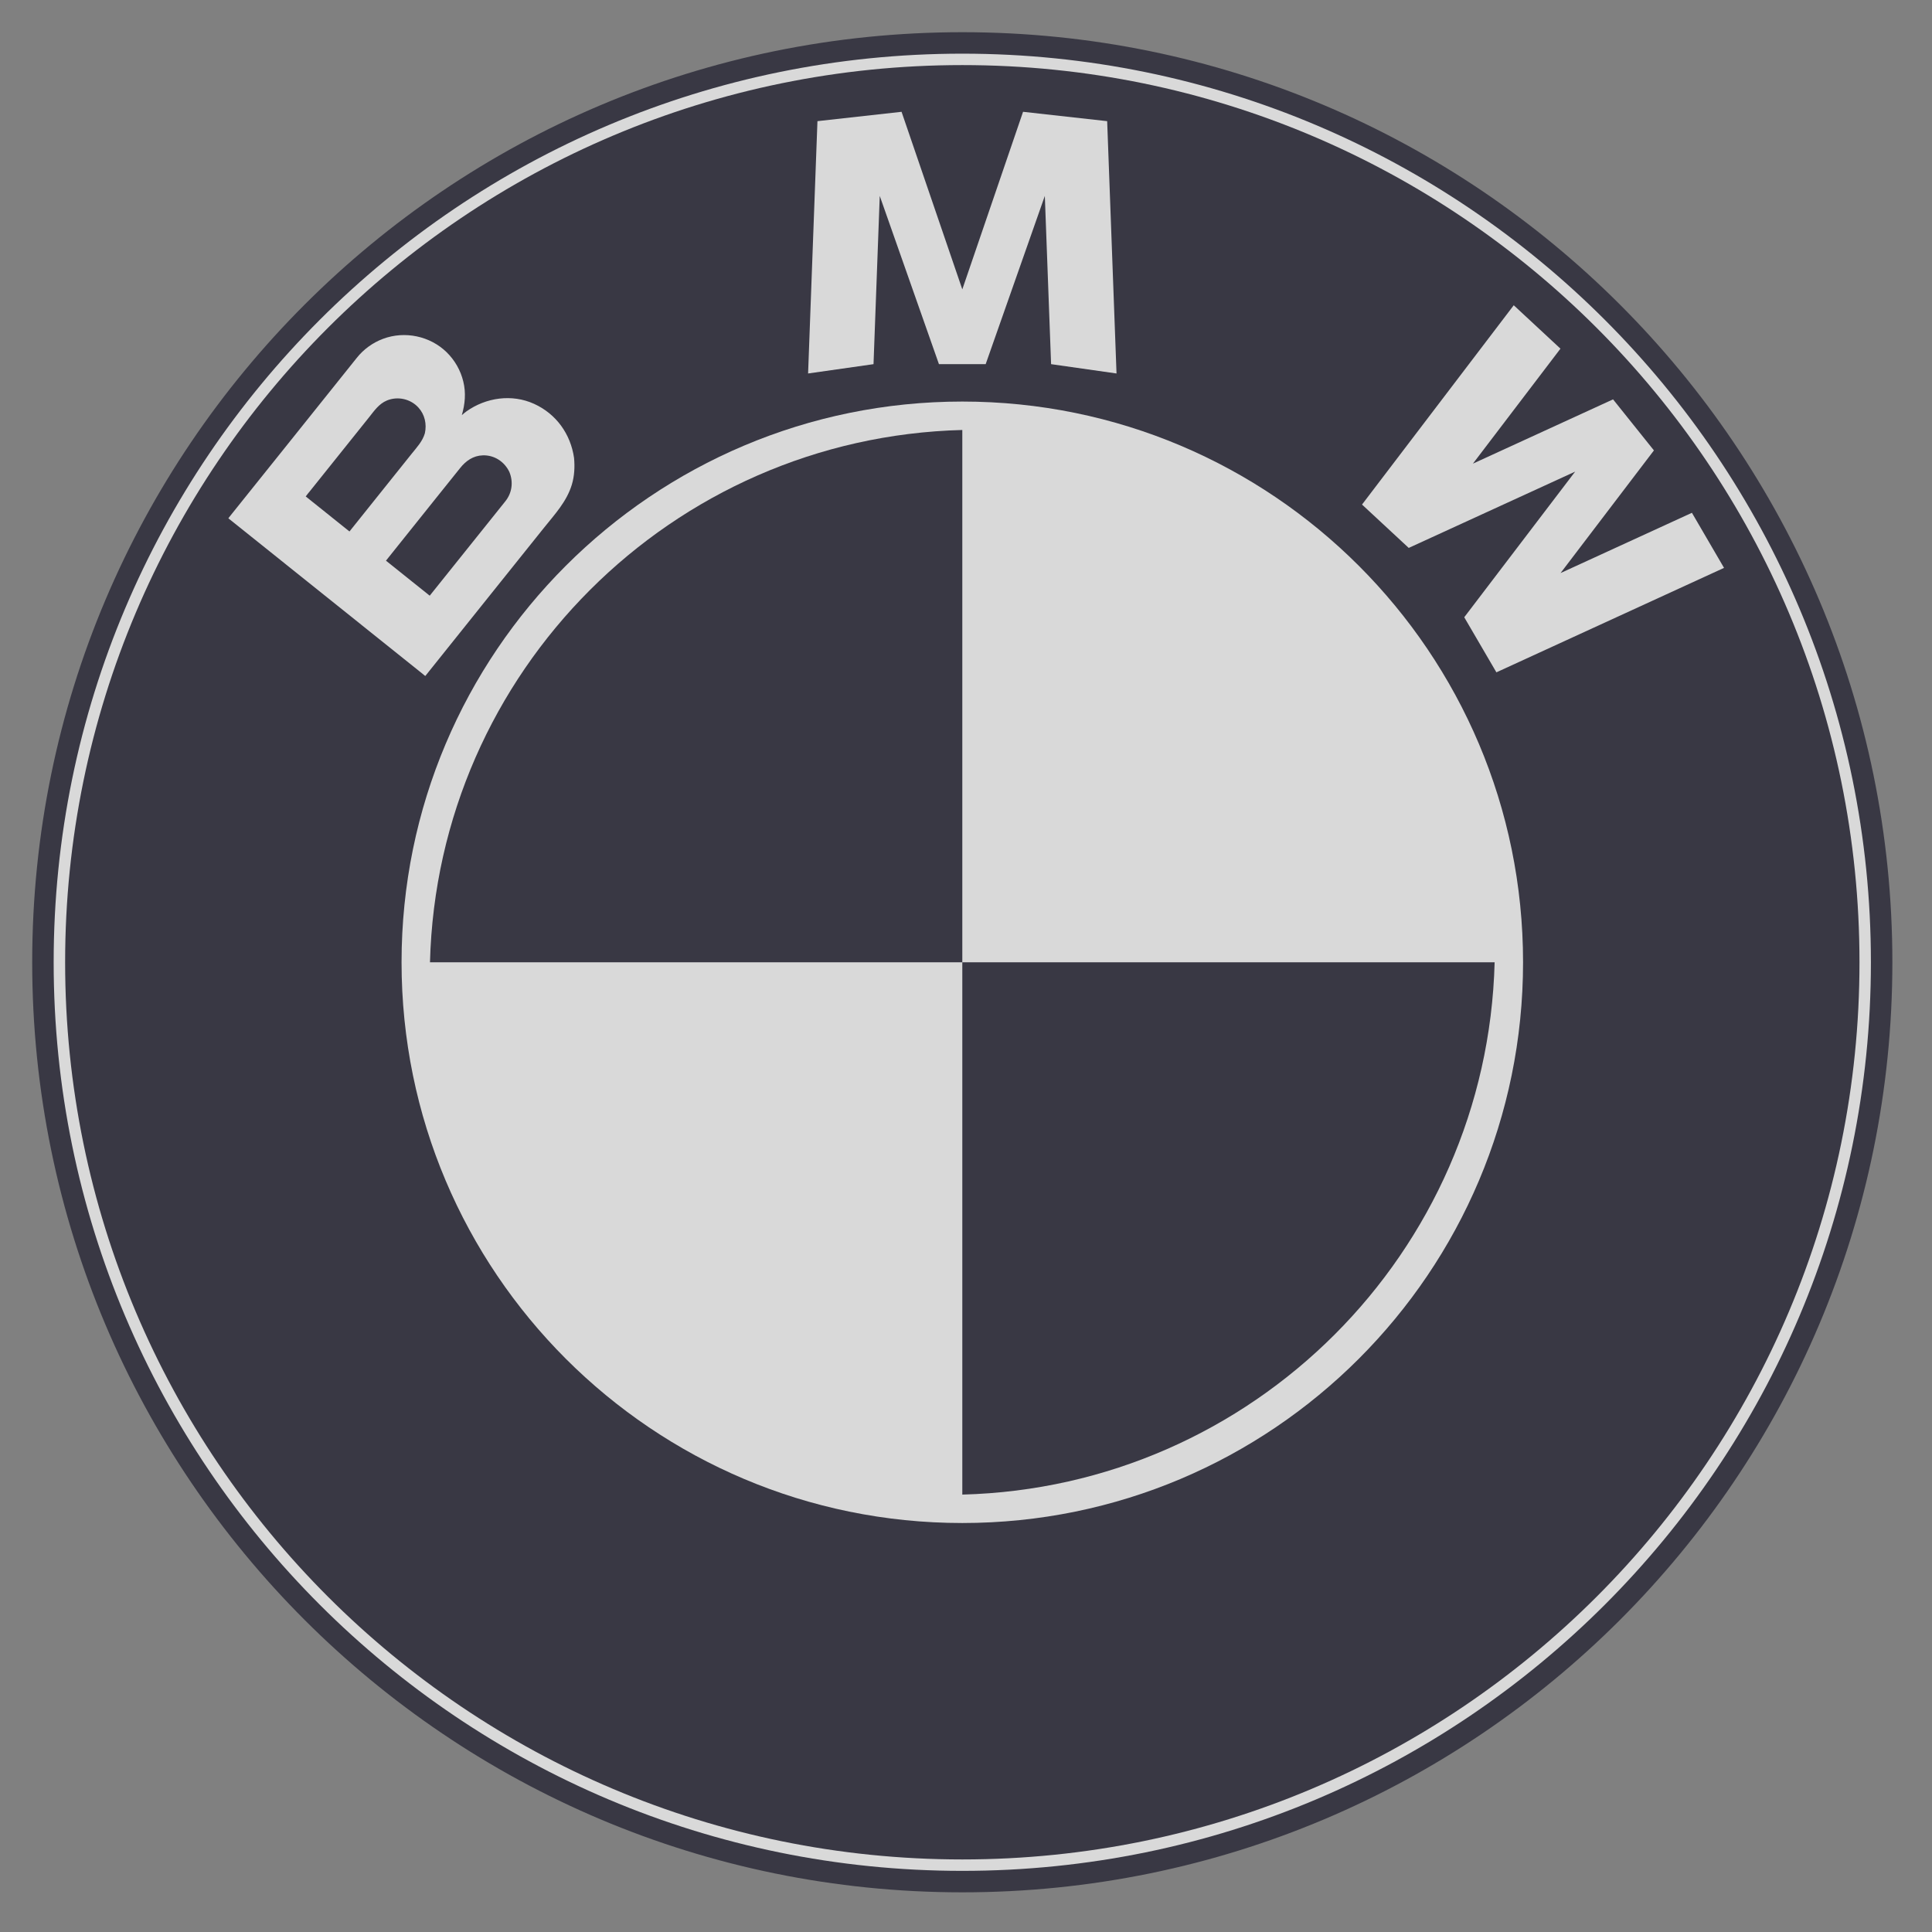
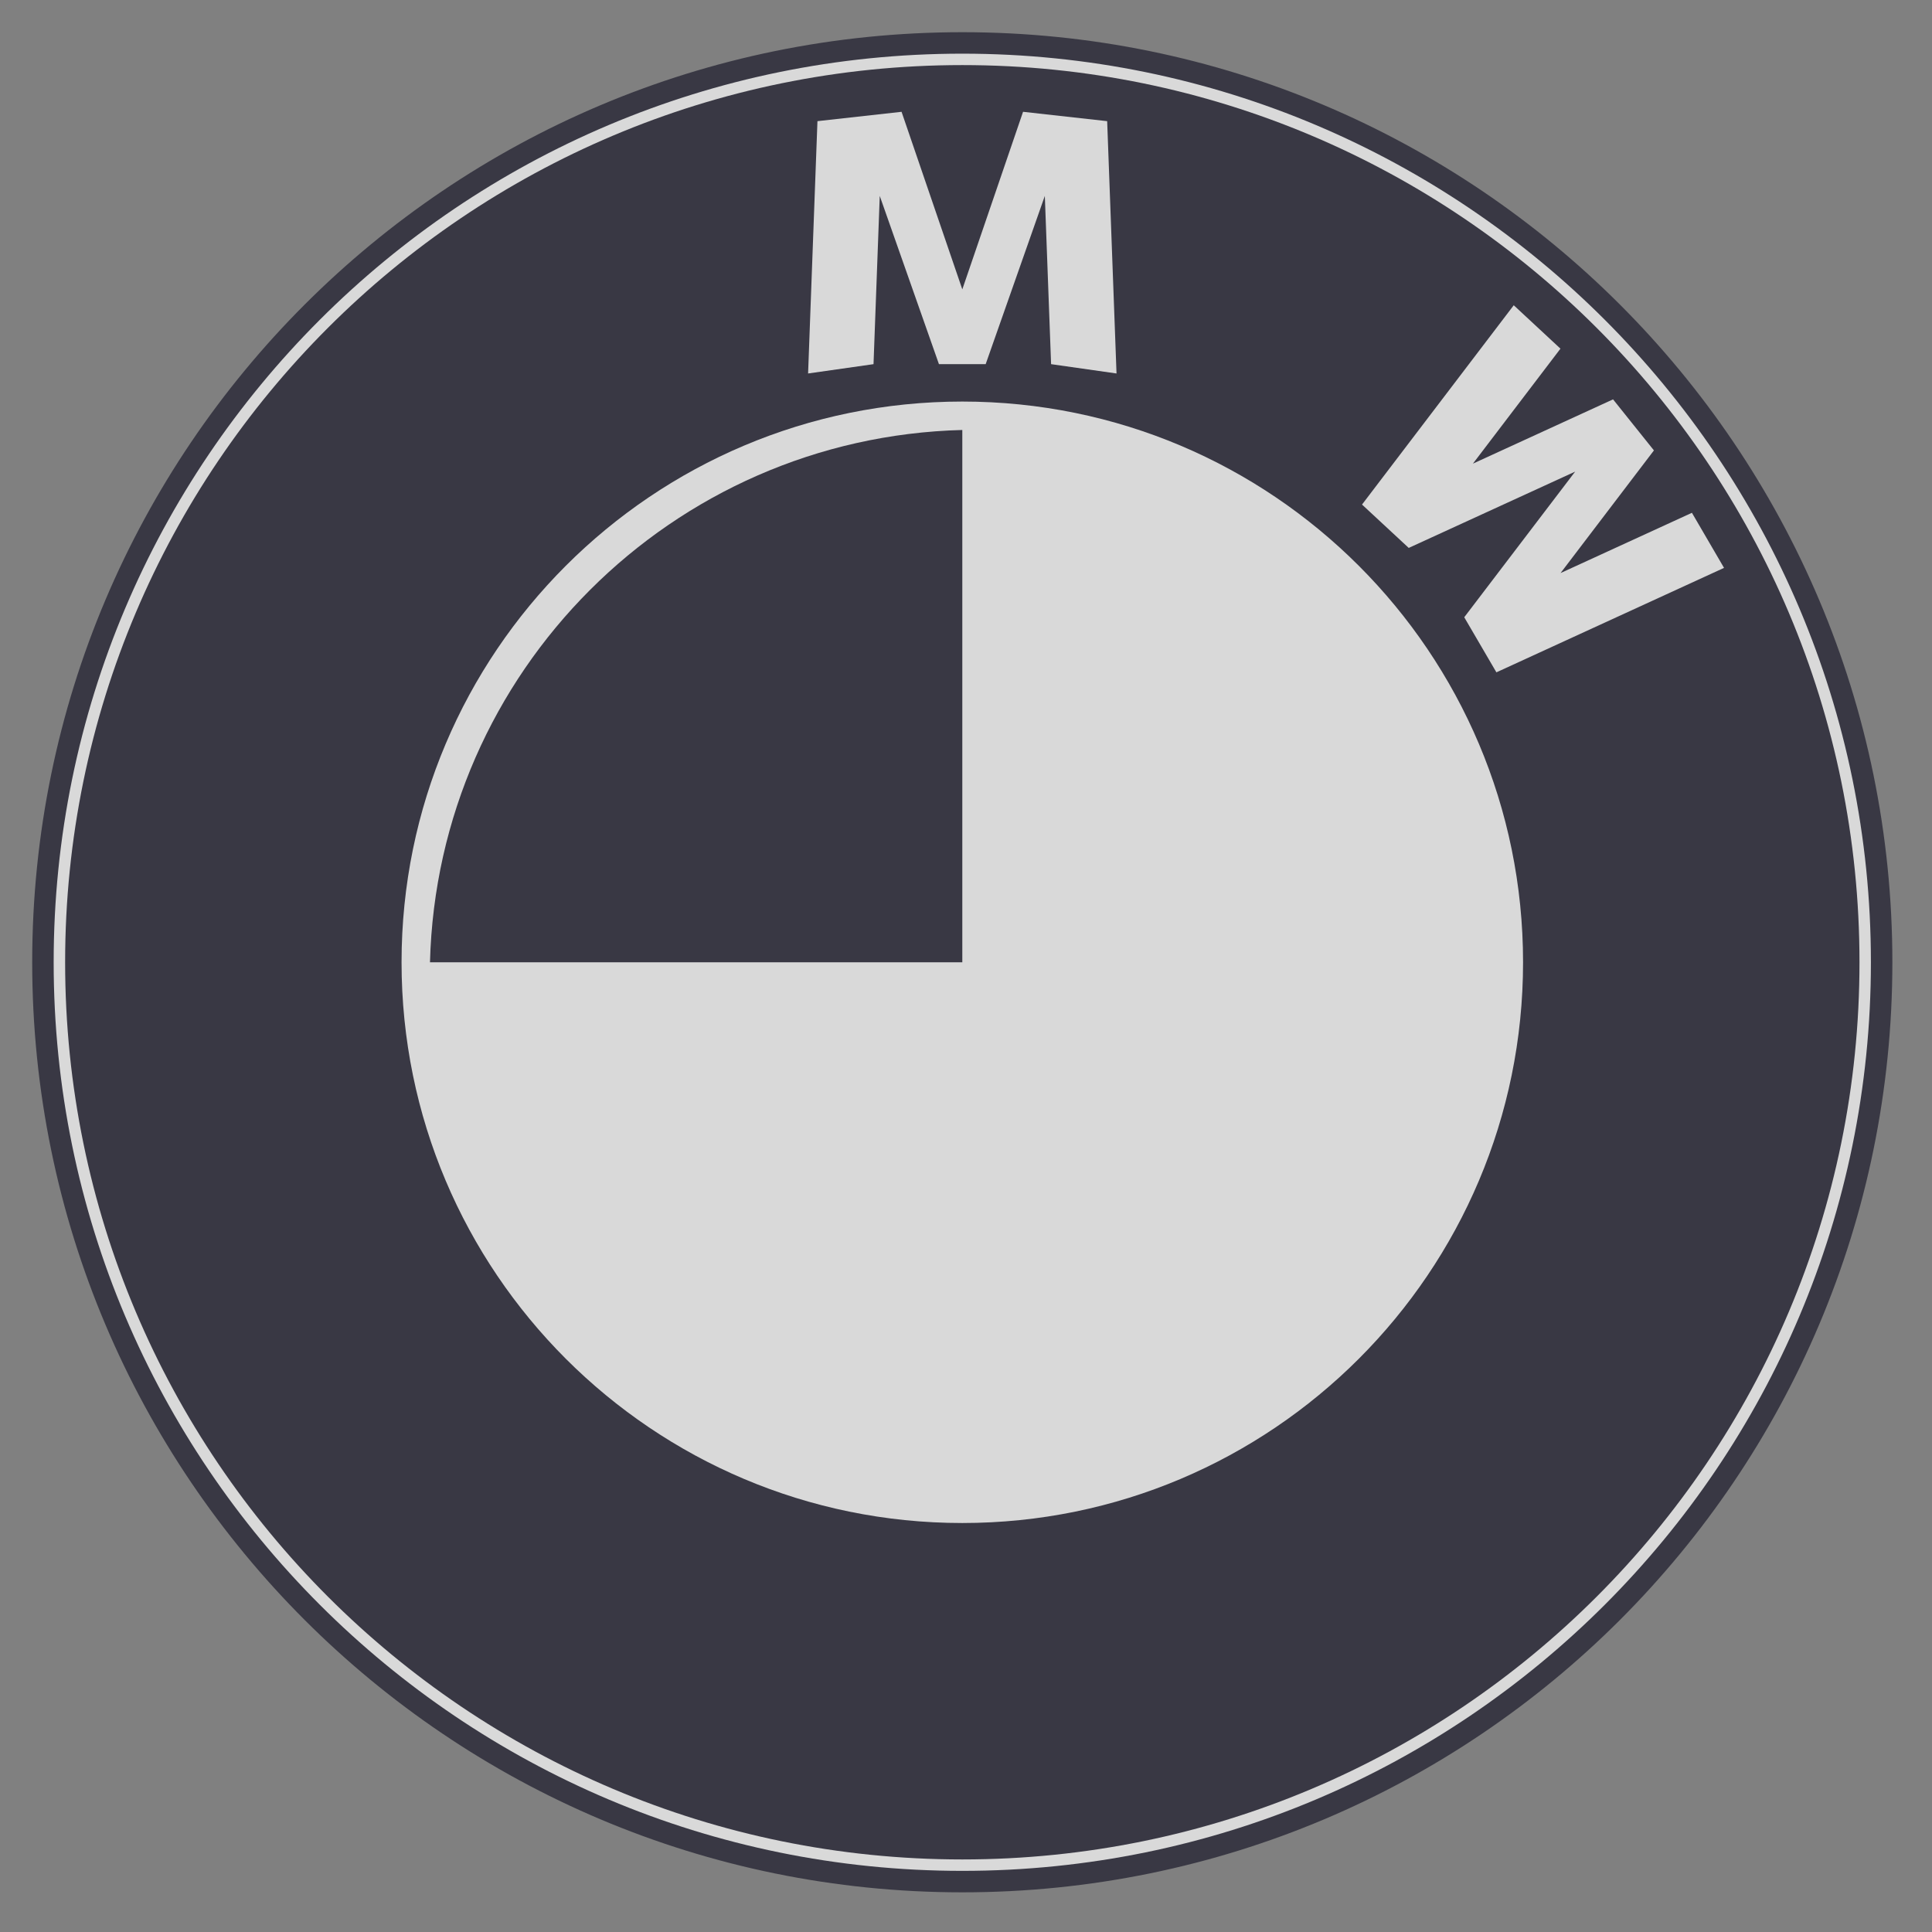
<svg xmlns="http://www.w3.org/2000/svg" width="45px" height="45px" viewBox="0 0 45 45" version="1.1">
  <rect x="0" y="0" width="45" height="45" fill="#808080" stroke="none" />
  <title>0EA1E769-F502-41F9-980A-5A98B2E9A63C</title>
  <desc>Created with sketchtool.</desc>
  <defs />
  <g id="Design" stroke="none" stroke-width="1" fill="none" fill-rule="evenodd" opacity="0.7">
    <g id="1c-Home-Logo" transform="translate(-597, -239)">
      <g id="Section-1" transform="translate(150, 64)">
        <g id="Line-2" transform="translate(0, 173)">
          <g id="BMW" transform="translate(448, 3)">
            <path d="M42.827,21.413 C42.827,9.587 33.241,-3.58333365e-05 21.414,-3.58333365e-05 C9.588,-3.58333365e-05 -7.16666731e-05,9.587 -7.16666731e-05,21.413 C-7.16666731e-05,33.24 9.588,42.826 21.414,42.826 C33.241,42.826 42.827,33.24 42.827,21.413" id="Fill-1" fill="#FFFFFF" />
            <path d="M42.827,21.413 C42.827,9.587 33.241,-3.58333365e-05 21.414,-3.58333365e-05 C9.588,-3.58333365e-05 -7.16666731e-05,9.587 -7.16666731e-05,21.413 C-7.16666731e-05,33.24 9.588,42.826 21.414,42.826 C33.241,42.826 42.827,33.24 42.827,21.413 Z" id="Stroke-3" stroke="#1B1A2B" stroke-width="0.5" stroke-linecap="round" stroke-linejoin="round" />
            <path d="M42.311,21.413 C42.311,9.872 32.955,0.516 21.414,0.516 C9.873,0.516 0.517,9.872 0.517,21.413 C0.517,32.954 9.873,42.31 21.414,42.31 C32.955,42.31 42.311,32.954 42.311,21.413" id="Fill-5" fill="#1B1A2B" />
-             <path d="M10.771,10.675 C10.615,10.869 10.46,11.063 10.305,11.257 C9.878,11.79 9.451,12.323 9.024,12.856 C9.022,12.858 9.011,12.876 9.008,12.874 C8.986,12.857 8.964,12.839 8.942,12.821 C8.825,12.728 8.71,12.636 8.594,12.543 C8.392,12.381 8.191,12.22 7.99,12.059 C8.377,11.575 8.764,11.092 9.151,10.608 C9.34,10.373 9.528,10.137 9.717,9.902 C9.852,9.733 10.022,9.613 10.246,9.606 C10.515,9.597 10.75,9.754 10.864,9.992 C10.96,10.224 10.928,10.479 10.771,10.675 M7.14,11.379 C6.894,11.182 6.648,10.985 6.403,10.789 C6.309,10.714 6.215,10.638 6.121,10.563 C6.119,10.561 6.218,10.44 6.225,10.432 C6.682,9.86 7.14,9.288 7.598,8.717 C7.718,8.566 7.827,8.405 8.012,8.328 C8.265,8.224 8.563,8.291 8.746,8.493 C8.895,8.656 8.943,8.879 8.896,9.092 C8.841,9.281 8.707,9.421 8.587,9.571 C8.346,9.872 8.105,10.173 7.864,10.474 C7.622,10.776 7.381,11.078 7.14,11.379 M12.371,9.667 C12.291,9.109 11.955,8.64 11.439,8.406 C10.921,8.171 10.32,8.259 9.864,8.582 C9.826,8.609 9.792,8.64 9.757,8.669 C9.832,8.41 9.856,8.15 9.791,7.886 C9.729,7.628 9.593,7.39 9.403,7.204 C9.016,6.827 8.429,6.702 7.921,6.892 C7.683,6.981 7.47,7.134 7.311,7.334 C7.22,7.447 7.13,7.56 7.039,7.674 C6.565,8.265 6.092,8.856 5.619,9.448 C5.212,9.955 4.806,10.463 4.399,10.97 C4.373,11.004 4.346,11.037 4.319,11.071 C4.317,11.073 4.371,11.114 4.375,11.117 C4.533,11.243 4.691,11.369 4.848,11.496 C5.444,11.973 6.041,12.451 6.638,12.929 C7.228,13.402 7.818,13.874 8.41,14.348 C8.56,14.468 8.71,14.588 8.861,14.709 C8.867,14.714 8.903,14.749 8.909,14.742 C8.939,14.704 8.969,14.667 8.998,14.63 C9.404,14.123 9.809,13.617 10.214,13.111 C10.7,12.504 11.186,11.897 11.672,11.291 C11.923,10.977 12.2,10.682 12.319,10.289 C12.38,10.087 12.39,9.876 12.371,9.667" id="Fill-7" fill="#FFFFFF" />
            <path d="M34.475,21.413 C34.475,14.2 28.627,8.353 21.414,8.353 C14.201,8.353 8.353,14.2 8.353,21.413 C8.353,28.626 14.201,34.474 21.414,34.474 C28.627,34.474 34.475,28.626 34.475,21.413" id="Fill-9" fill="#FFFFFF" />
-             <path d="M21.414,9.015 C14.645,9.19 9.191,14.645 9.015,21.413 L21.414,21.413 L21.414,9.015 Z" id="Fill-11" fill="#1B1A2B" />
-             <path d="M21.414,33.812 C28.183,33.636 33.637,28.182 33.813,21.413 L21.414,21.413 L21.414,33.812 Z" id="Fill-13" fill="#1B1A2B" />
+             <path d="M21.414,9.015 C14.645,9.19 9.191,14.645 9.015,21.413 L21.414,21.413 Z" id="Fill-11" fill="#1B1A2B" />
            <polygon id="Fill-15" fill="#FFFFFF" points="35.346 7.121 34.258 6.11 30.724 10.752 31.812 11.762 35.688 9.985 33.105 13.377 33.854 14.66 39.156 12.227 38.408 10.944 35.348 12.348 37.523 9.491 36.571 8.302 33.307 9.799" />
            <polygon id="Fill-17" fill="#FFFFFF" points="19.491 3.563 20.87 7.482 21.958 7.482 23.336 3.563 23.482 7.482 25.006 7.699 24.788 1.822 22.829 1.604 21.414 5.74 19.999 1.604 18.04 1.822 17.822 7.699 19.346 7.482" />
          </g>
        </g>
      </g>
    </g>
  </g>
</svg>